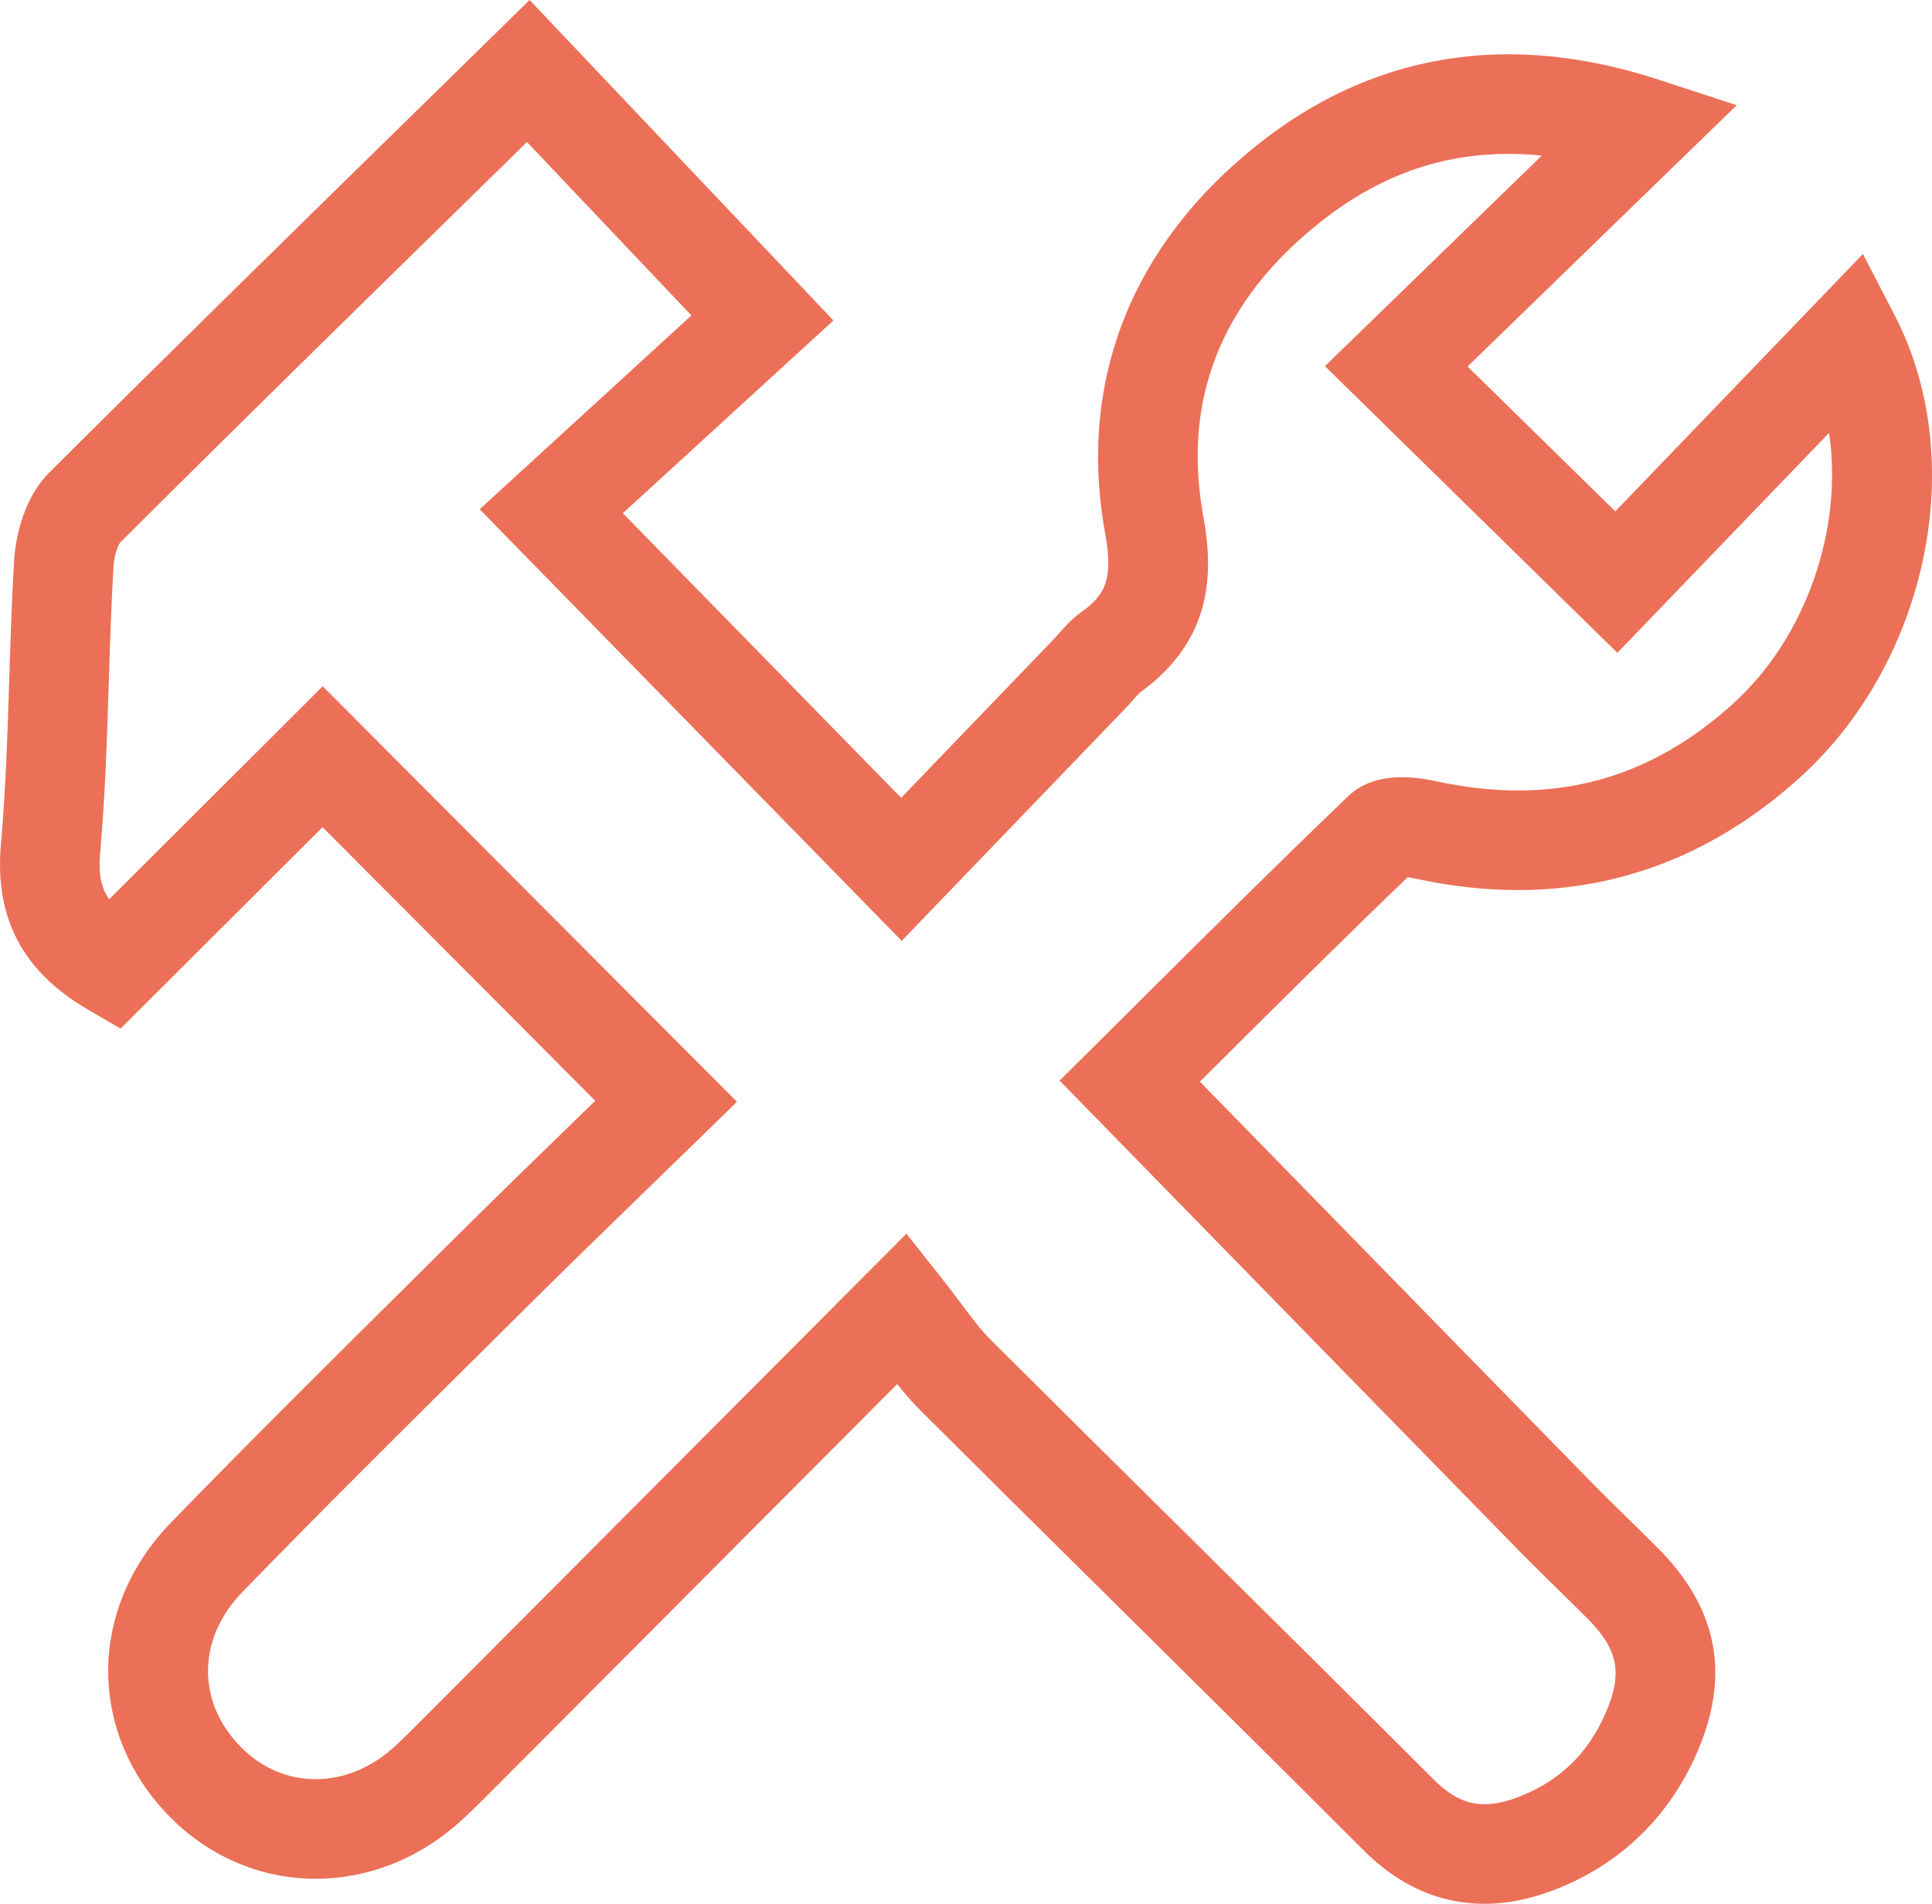
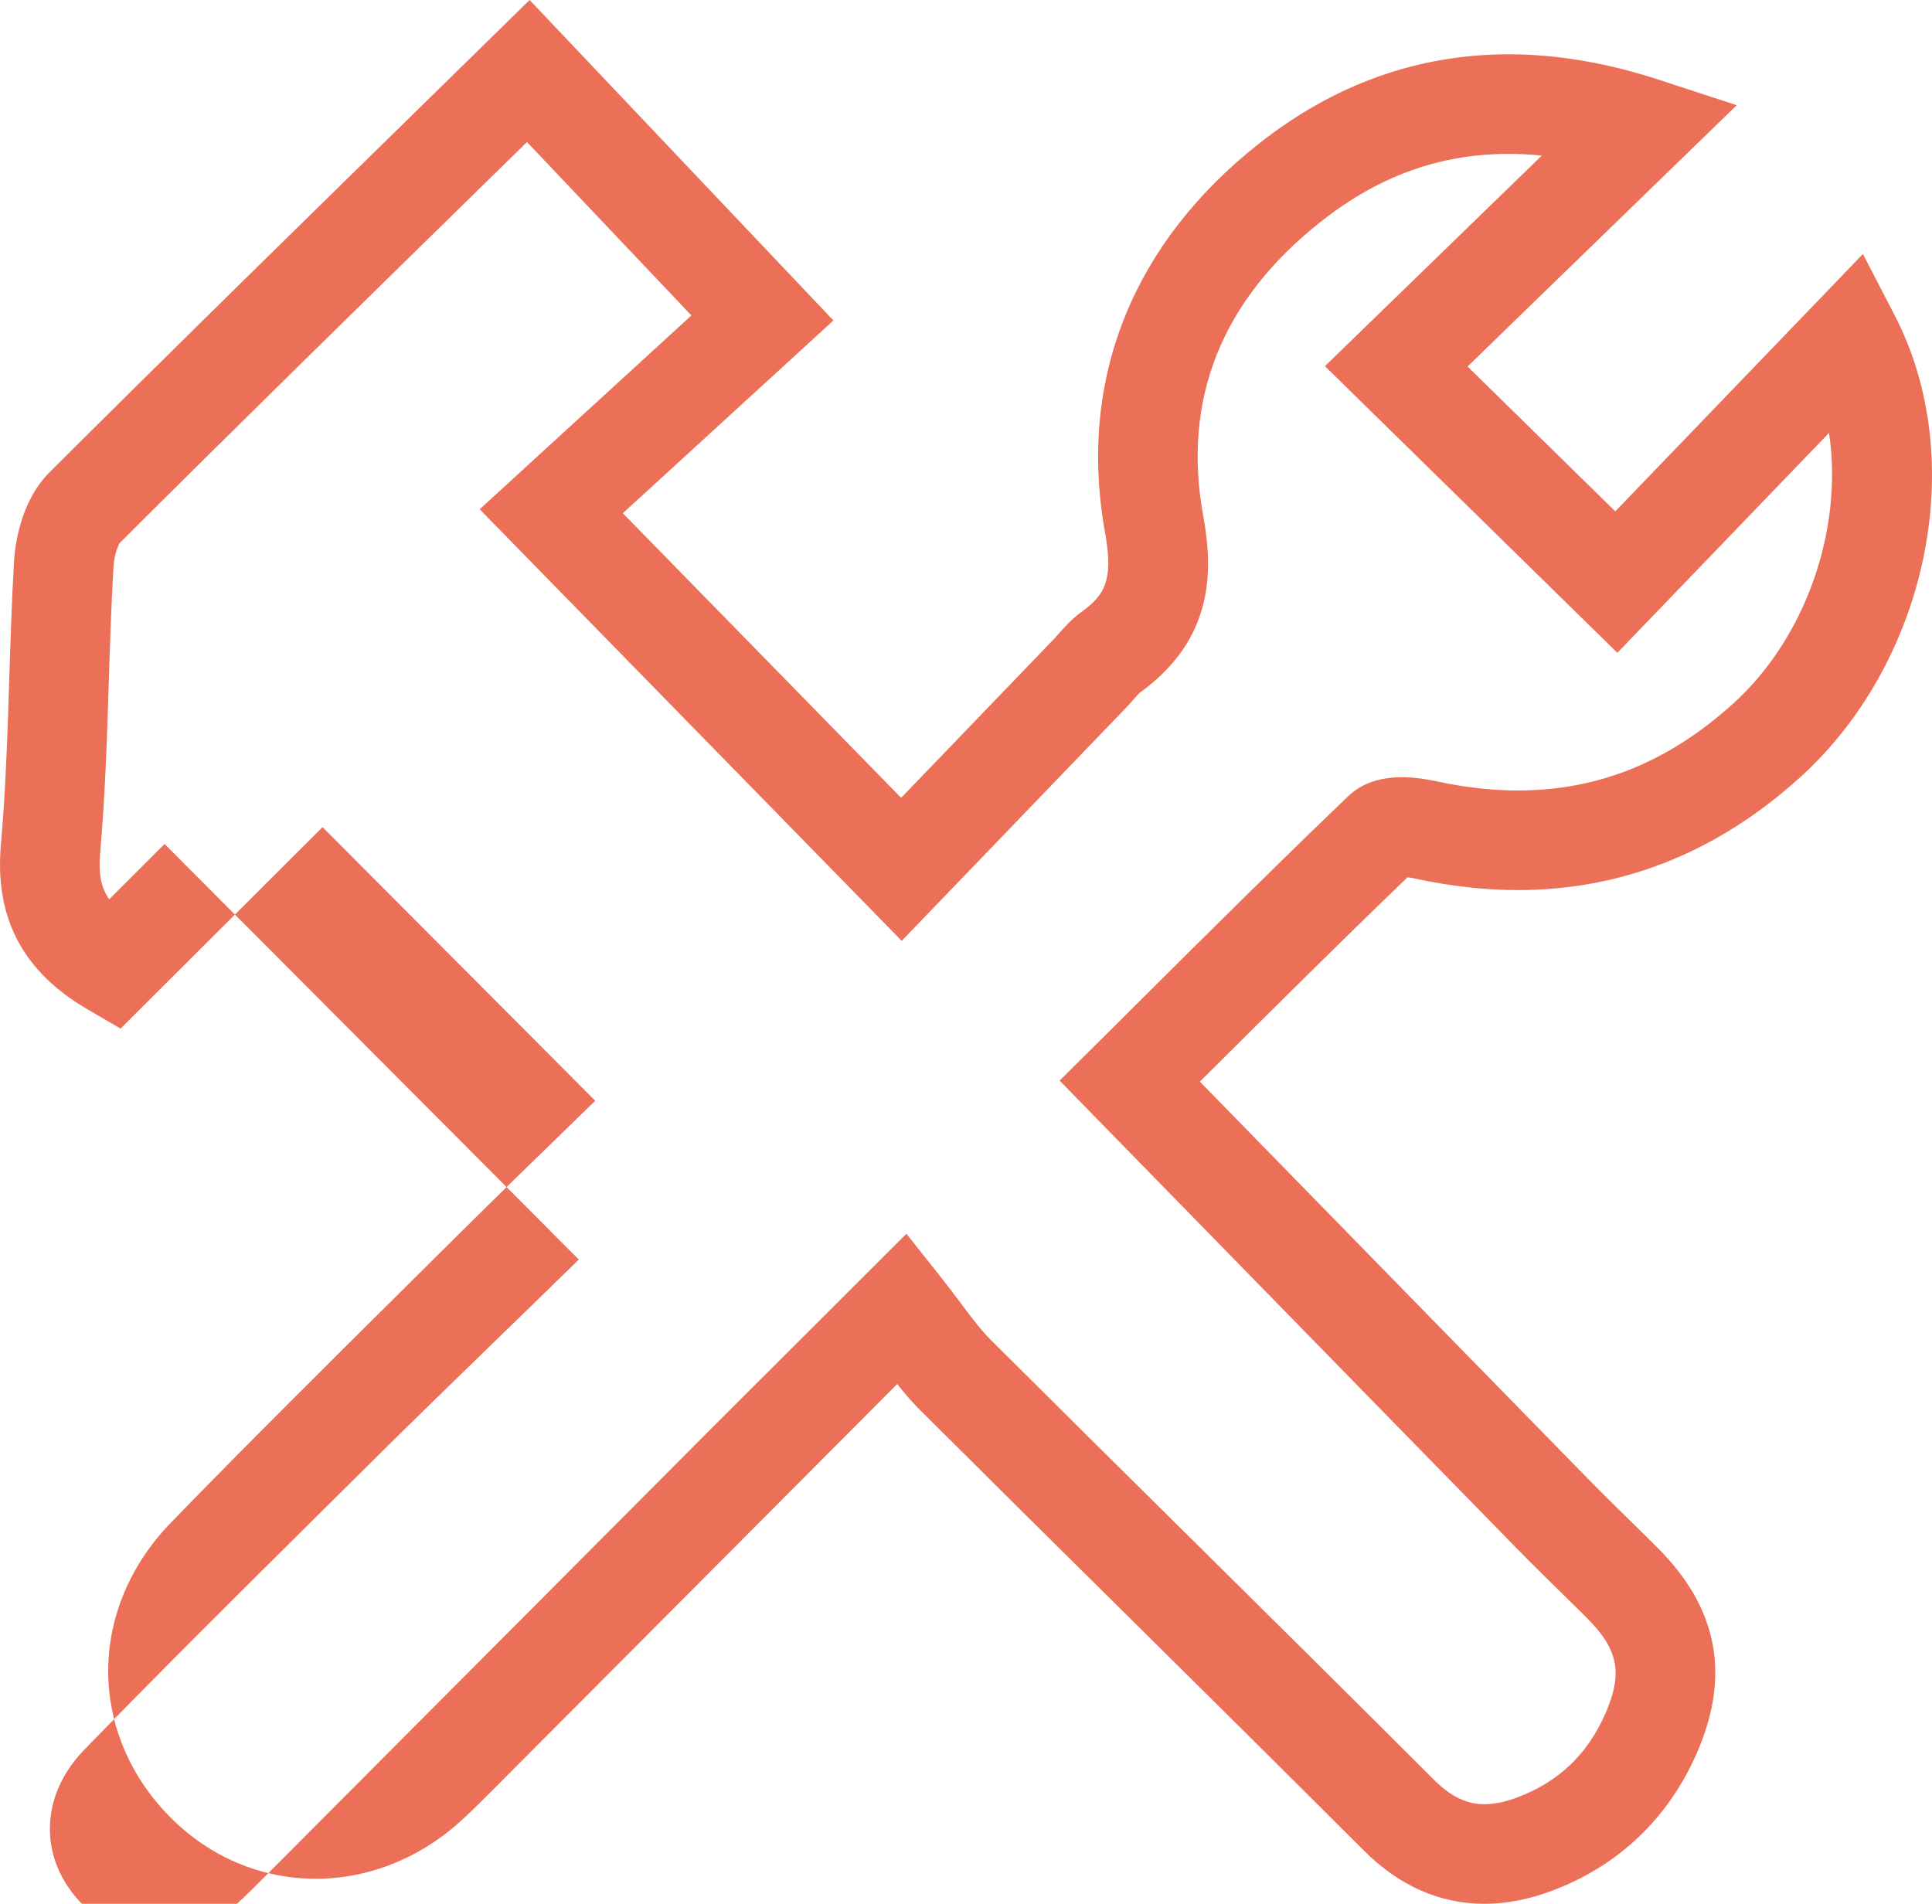
<svg xmlns="http://www.w3.org/2000/svg" version="1.1" id="Vrstva_1" x="0px" y="0px" width="690.326px" height="680.315px" viewBox="377.672 -0.003 690.326 680.315" enable-background="new 377.672 -0.003 690.326 680.315" xml:space="preserve">
  <title>Datový zdroj 1</title>
  <g>
-     <path fill="#EB7057" d="M908.101,680.312c-15.992,0-30.529-6.436-43.208-19.13c-28.734-28.742-58.13-57.834-86.558-85.968   c-23.587-23.342-47.977-47.478-71.89-71.318c-2.992-2.985-5.643-6.092-8.193-9.311c-20.092,20.164-39.64,39.786-58.867,59.087   c-27.475,27.58-54.296,54.504-81.12,81.413c-1.021,1.021-2.021,2.027-3.021,3.034c-3.936,3.958-8.005,8.052-12.303,12.022   c-14.727,13.676-33.361,21.225-52.438,21.226c-19.292,0.001-37.632-7.685-51.643-21.64c-14.443-14.366-22.446-32.941-22.525-52.294   c-0.079-19.426,7.875-38.359,22.397-53.315c27.755-28.594,56.464-57.066,84.228-84.6c5.828-5.779,11.655-11.559,17.478-17.343   c14.456-14.378,29.219-28.713,43.496-42.575c2.147-2.085,4.293-4.169,6.435-6.248c-17.142-17.194-34.093-34.204-51.02-51.19   c-15.455-15.508-30.89-30.996-46.434-46.588c-14.42,14.391-29.101,29.034-43.905,43.799l-28.261,28.188l-11.833-6.902   c-23.119-13.485-33.233-32.734-30.92-58.847c1.724-19.543,2.366-39.764,2.988-59.318c0.438-13.783,0.891-28.034,1.718-42.14   c0.283-4.735,2.026-20.938,12.625-31.537c41.889-41.772,84.99-83.987,126.672-124.813c10.642-10.423,21.303-20.865,31.982-31.336   l12.924-12.672l12.45,13.138c18.837,19.877,38.526,40.646,59.244,62.498l36.862,38.883l-44.988,41.185   c-9.979,9.133-20.151,18.444-30.256,27.696c16.445,16.819,32.426,33.16,48.338,49.431c16.958,17.34,33.838,34.6,51.106,52.263   c5.979-6.213,11.917-12.384,17.825-18.522c12.389-12.873,24.651-25.614,36.903-38.355c0.474-0.493,1.047-1.147,1.655-1.839   c2.007-2.288,4.506-5.135,8.047-7.688c8.296-5.986,11.493-11.444,8.494-27.949c-5.026-27.664-2.609-53.9,7.186-77.979   c9.413-23.139,25.443-43.784,47.645-61.36c26.819-21.232,56.873-31.998,89.326-31.998c17.13,0,35.119,3.042,53.469,9.042   l28.015,9.159l-21.153,20.524c-17.465,16.947-34.536,33.525-51.322,49.828c-7.962,7.731-15.86,15.402-23.704,23.02   c18.17,17.819,35.237,34.551,52.792,51.754l6.216-6.459c20.722-21.527,42.655-44.313,65.042-67.601l17.222-17.915l11.413,22.075   c13.054,25.249,16.624,56.192,10.052,87.13c-6.433,30.284-21.956,57.855-43.71,77.635c-29.568,26.856-63.561,40.47-101.037,40.47   c-11.816,0-24.131-1.376-36.603-4.089c-0.965-0.212-1.938-0.38-2.818-0.492c-23.752,22.833-47.119,46.085-69.75,68.605   c-1.491,1.484-2.979,2.965-4.463,4.44l31.279,32.021c37.038,37.919,72.021,73.735,107.785,110.28   c4.679,4.792,9.604,9.619,14.365,14.288c3.306,3.24,6.725,6.591,10.085,9.953c21.547,21.548,26.175,45.479,14.146,73.163   c-10.053,23.216-27.778,40.235-51.249,49.2C924.372,678.667,916.05,680.312,908.101,680.312z M701.542,440.869l12.428,15.667   c2.624,3.307,4.99,6.467,7.078,9.256c3.812,5.091,7.104,9.487,10.527,12.903c23.865,23.791,48.23,47.904,71.794,71.224   c28.461,28.167,57.892,57.292,86.7,86.109c7.785,7.795,14.021,8.695,18.032,8.695c3.577,0,7.611-0.852,11.991-2.53   c14.742-5.63,24.979-15.481,31.32-30.125c6.156-14.168,4.474-22.701-6.662-33.837c-3.237-3.236-6.59-6.523-9.833-9.703   c-4.898-4.803-9.964-9.768-14.901-14.824c-35.761-36.545-70.751-72.365-107.795-110.291l-55.94-57.263l12.528-12.437   c5.594-5.553,11.247-11.179,16.952-16.856c23.824-23.708,48.46-48.222,73.644-72.349c4.711-4.499,11.148-6.771,19.153-6.771   c4.787,0,9.423,0.797,12.47,1.465c9.961,2.167,19.729,3.269,29.006,3.269c28.753,0,53.975-10.212,77.104-31.22   c26.321-23.933,39.144-62.999,34.067-96.556c-15.25,15.853-30.171,31.354-44.511,46.251l-31.117,32.33l-12.824-12.566   c-26.408-25.877-50.916-49.902-78.647-77.101l-13.02-12.77l13.086-12.702c12.136-11.78,24.383-23.672,36.783-35.716   c9.117-8.854,18.316-17.789,27.619-26.82c-4.014-0.409-7.961-0.615-11.832-0.615c-24.579,0-46.572,7.953-67.235,24.312   c-35.386,28.014-49.484,63.366-41.905,105.075c3.5,19.265,4.084,43.854-22.69,63.175c-0.358,0.295-1.374,1.452-2.116,2.298   c-0.805,0.916-1.716,1.955-2.752,3.033c-12.257,12.746-24.522,25.489-36.915,38.367c-10.074,10.468-20.233,21.024-30.54,31.739   l-12.721,13.225l-12.827-13.122c-21.793-22.293-42.797-43.771-63.928-65.377c-20.026-20.477-40.165-41.069-61.195-62.581   l-12.851-13.146l13.557-12.416c14.485-13.267,29.357-26.879,43.823-40.119l18.274-16.728l-11.947-12.603   C596.57,83.03,580.998,66.604,565.97,50.75c-6.363,6.235-12.721,12.462-19.07,18.681c-41.593,40.737-84.602,82.862-126.33,124.472   c-0.691,0.909-2.093,4.36-2.344,8.555c-0.798,13.609-1.243,27.619-1.674,41.167c-0.637,20.046-1.296,40.775-3.108,61.321   c-0.625,7.051,0.242,12.132,3.229,16.415l7.204-7.185c19.137-19.087,38.07-37.971,56.496-56.366l12.601-12.58l12.572,12.609   c19.813,19.871,39.396,39.521,59.01,59.203c21.099,21.172,42.233,42.379,63.729,63.937l12.701,12.737l-12.874,12.563   c-6.417,6.262-12.889,12.545-19.388,18.855c-14.201,13.789-28.886,28.047-43.198,42.283c-5.837,5.798-11.671,11.584-17.506,17.37   c-27.646,27.417-56.232,55.768-83.753,84.12c-16.256,16.742-16.379,39.604-0.301,55.597c7.409,7.379,16.582,11.274,26.536,11.274   c10.064,0,20.099-4.172,28.254-11.745c3.776-3.489,7.406-7.141,11.249-11.006c1.025-1.03,2.049-2.061,3.075-3.087   c26.801-26.887,53.62-53.809,81.092-81.386c23.786-23.877,48.062-48.245,73.253-73.522L701.542,440.869z" />
+     <path fill="#EB7057" d="M908.101,680.312c-15.992,0-30.529-6.436-43.208-19.13c-28.734-28.742-58.13-57.834-86.558-85.968   c-23.587-23.342-47.977-47.478-71.89-71.318c-2.992-2.985-5.643-6.092-8.193-9.311c-20.092,20.164-39.64,39.786-58.867,59.087   c-27.475,27.58-54.296,54.504-81.12,81.413c-1.021,1.021-2.021,2.027-3.021,3.034c-3.936,3.958-8.005,8.052-12.303,12.022   c-14.727,13.676-33.361,21.225-52.438,21.226c-19.292,0.001-37.632-7.685-51.643-21.64c-14.443-14.366-22.446-32.941-22.525-52.294   c-0.079-19.426,7.875-38.359,22.397-53.315c27.755-28.594,56.464-57.066,84.228-84.6c5.828-5.779,11.655-11.559,17.478-17.343   c14.456-14.378,29.219-28.713,43.496-42.575c2.147-2.085,4.293-4.169,6.435-6.248c-17.142-17.194-34.093-34.204-51.02-51.19   c-15.455-15.508-30.89-30.996-46.434-46.588c-14.42,14.391-29.101,29.034-43.905,43.799l-28.261,28.188l-11.833-6.902   c-23.119-13.485-33.233-32.734-30.92-58.847c1.724-19.543,2.366-39.764,2.988-59.318c0.438-13.783,0.891-28.034,1.718-42.14   c0.283-4.735,2.026-20.938,12.625-31.537c41.889-41.772,84.99-83.987,126.672-124.813c10.642-10.423,21.303-20.865,31.982-31.336   l12.924-12.672l12.45,13.138c18.837,19.877,38.526,40.646,59.244,62.498l36.862,38.883l-44.988,41.185   c-9.979,9.133-20.151,18.444-30.256,27.696c16.445,16.819,32.426,33.16,48.338,49.431c16.958,17.34,33.838,34.6,51.106,52.263   c5.979-6.213,11.917-12.384,17.825-18.522c12.389-12.873,24.651-25.614,36.903-38.355c0.474-0.493,1.047-1.147,1.655-1.839   c2.007-2.288,4.506-5.135,8.047-7.688c8.296-5.986,11.493-11.444,8.494-27.949c-5.026-27.664-2.609-53.9,7.186-77.979   c9.413-23.139,25.443-43.784,47.645-61.36c26.819-21.232,56.873-31.998,89.326-31.998c17.13,0,35.119,3.042,53.469,9.042   l28.015,9.159l-21.153,20.524c-17.465,16.947-34.536,33.525-51.322,49.828c-7.962,7.731-15.86,15.402-23.704,23.02   c18.17,17.819,35.237,34.551,52.792,51.754l6.216-6.459c20.722-21.527,42.655-44.313,65.042-67.601l17.222-17.915l11.413,22.075   c13.054,25.249,16.624,56.192,10.052,87.13c-6.433,30.284-21.956,57.855-43.71,77.635c-29.568,26.856-63.561,40.47-101.037,40.47   c-11.816,0-24.131-1.376-36.603-4.089c-0.965-0.212-1.938-0.38-2.818-0.492c-23.752,22.833-47.119,46.085-69.75,68.605   c-1.491,1.484-2.979,2.965-4.463,4.44l31.279,32.021c37.038,37.919,72.021,73.735,107.785,110.28   c4.679,4.792,9.604,9.619,14.365,14.288c3.306,3.24,6.725,6.591,10.085,9.953c21.547,21.548,26.175,45.479,14.146,73.163   c-10.053,23.216-27.778,40.235-51.249,49.2C924.372,678.667,916.05,680.312,908.101,680.312z M701.542,440.869l12.428,15.667   c2.624,3.307,4.99,6.467,7.078,9.256c3.812,5.091,7.104,9.487,10.527,12.903c23.865,23.791,48.23,47.904,71.794,71.224   c28.461,28.167,57.892,57.292,86.7,86.109c7.785,7.795,14.021,8.695,18.032,8.695c3.577,0,7.611-0.852,11.991-2.53   c14.742-5.63,24.979-15.481,31.32-30.125c6.156-14.168,4.474-22.701-6.662-33.837c-3.237-3.236-6.59-6.523-9.833-9.703   c-4.898-4.803-9.964-9.768-14.901-14.824c-35.761-36.545-70.751-72.365-107.795-110.291l-55.94-57.263l12.528-12.437   c5.594-5.553,11.247-11.179,16.952-16.856c23.824-23.708,48.46-48.222,73.644-72.349c4.711-4.499,11.148-6.771,19.153-6.771   c4.787,0,9.423,0.797,12.47,1.465c9.961,2.167,19.729,3.269,29.006,3.269c28.753,0,53.975-10.212,77.104-31.22   c26.321-23.933,39.144-62.999,34.067-96.556c-15.25,15.853-30.171,31.354-44.511,46.251l-31.117,32.33l-12.824-12.566   c-26.408-25.877-50.916-49.902-78.647-77.101l-13.02-12.77l13.086-12.702c12.136-11.78,24.383-23.672,36.783-35.716   c9.117-8.854,18.316-17.789,27.619-26.82c-4.014-0.409-7.961-0.615-11.832-0.615c-24.579,0-46.572,7.953-67.235,24.312   c-35.386,28.014-49.484,63.366-41.905,105.075c3.5,19.265,4.084,43.854-22.69,63.175c-0.358,0.295-1.374,1.452-2.116,2.298   c-0.805,0.916-1.716,1.955-2.752,3.033c-12.257,12.746-24.522,25.489-36.915,38.367c-10.074,10.468-20.233,21.024-30.54,31.739   l-12.721,13.225l-12.827-13.122c-21.793-22.293-42.797-43.771-63.928-65.377c-20.026-20.477-40.165-41.069-61.195-62.581   l-12.851-13.146l13.557-12.416c14.485-13.267,29.357-26.879,43.823-40.119l18.274-16.728l-11.947-12.603   C596.57,83.03,580.998,66.604,565.97,50.75c-6.363,6.235-12.721,12.462-19.07,18.681c-41.593,40.737-84.602,82.862-126.33,124.472   c-0.691,0.909-2.093,4.36-2.344,8.555c-0.798,13.609-1.243,27.619-1.674,41.167c-0.637,20.046-1.296,40.775-3.108,61.321   c-0.625,7.051,0.242,12.132,3.229,16.415l7.204-7.185l12.601-12.58l12.572,12.609   c19.813,19.871,39.396,39.521,59.01,59.203c21.099,21.172,42.233,42.379,63.729,63.937l12.701,12.737l-12.874,12.563   c-6.417,6.262-12.889,12.545-19.388,18.855c-14.201,13.789-28.886,28.047-43.198,42.283c-5.837,5.798-11.671,11.584-17.506,17.37   c-27.646,27.417-56.232,55.768-83.753,84.12c-16.256,16.742-16.379,39.604-0.301,55.597c7.409,7.379,16.582,11.274,26.536,11.274   c10.064,0,20.099-4.172,28.254-11.745c3.776-3.489,7.406-7.141,11.249-11.006c1.025-1.03,2.049-2.061,3.075-3.087   c26.801-26.887,53.62-53.809,81.092-81.386c23.786-23.877,48.062-48.245,73.253-73.522L701.542,440.869z" />
  </g>
</svg>